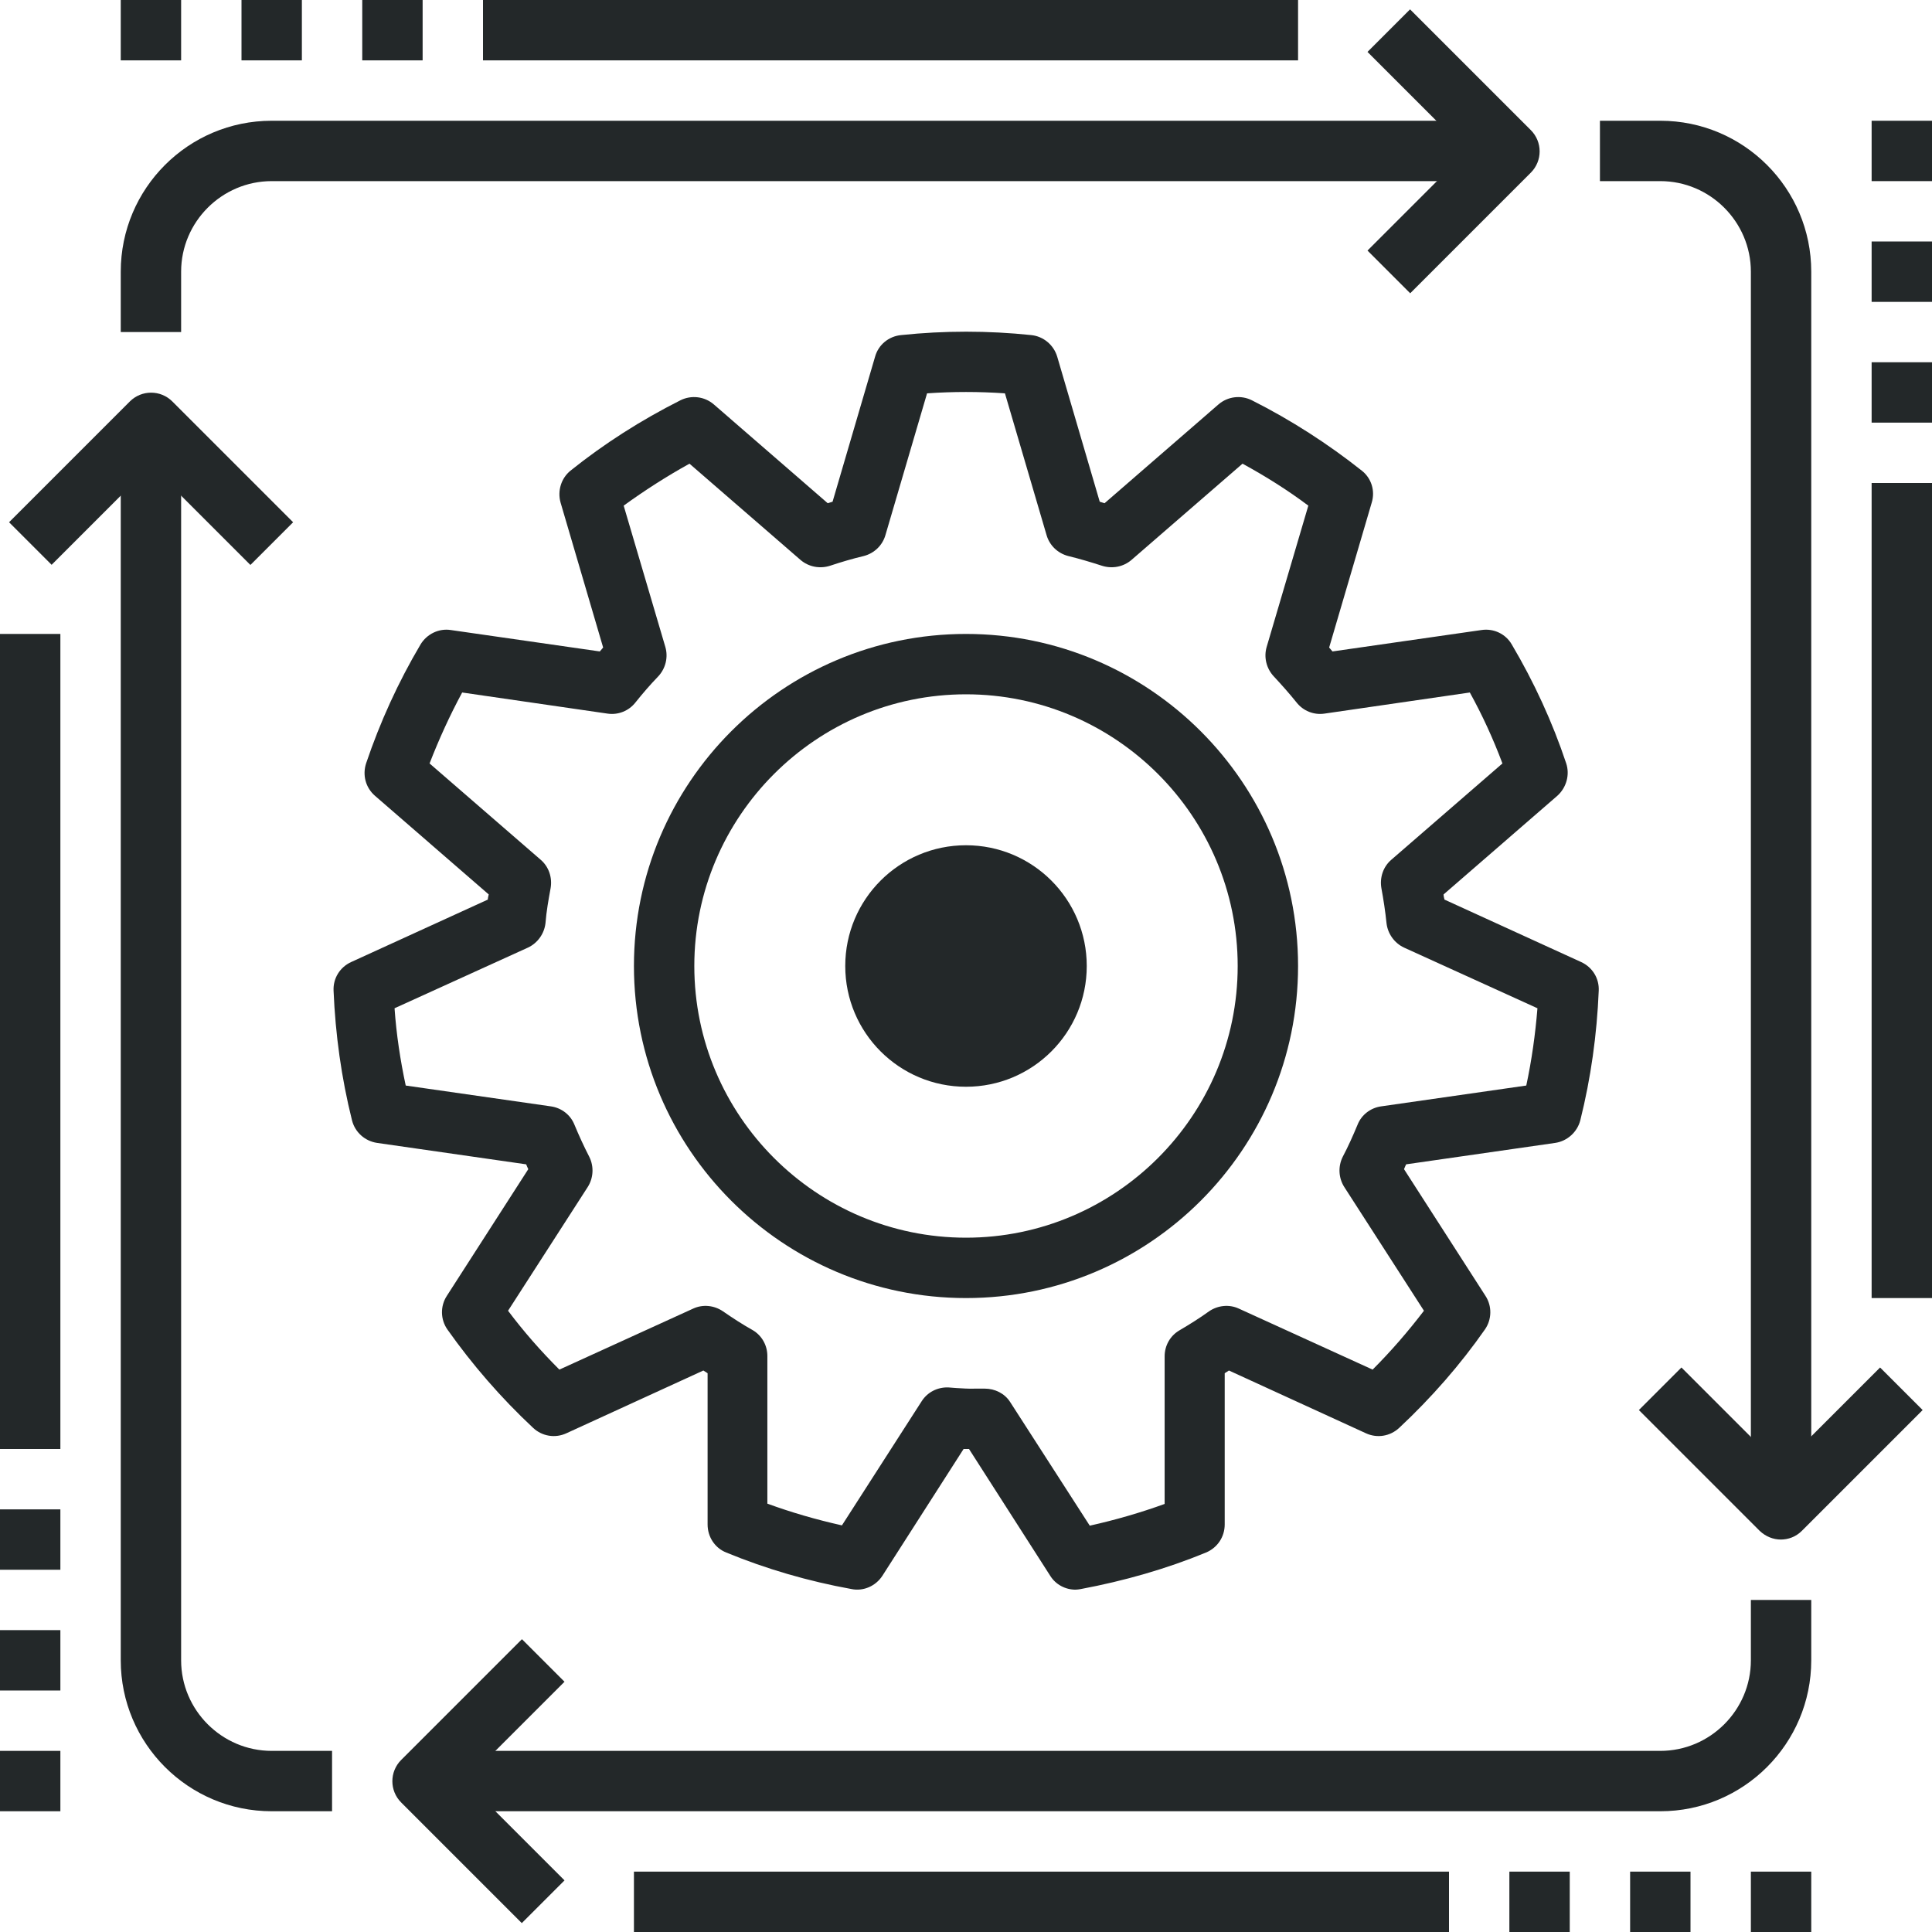
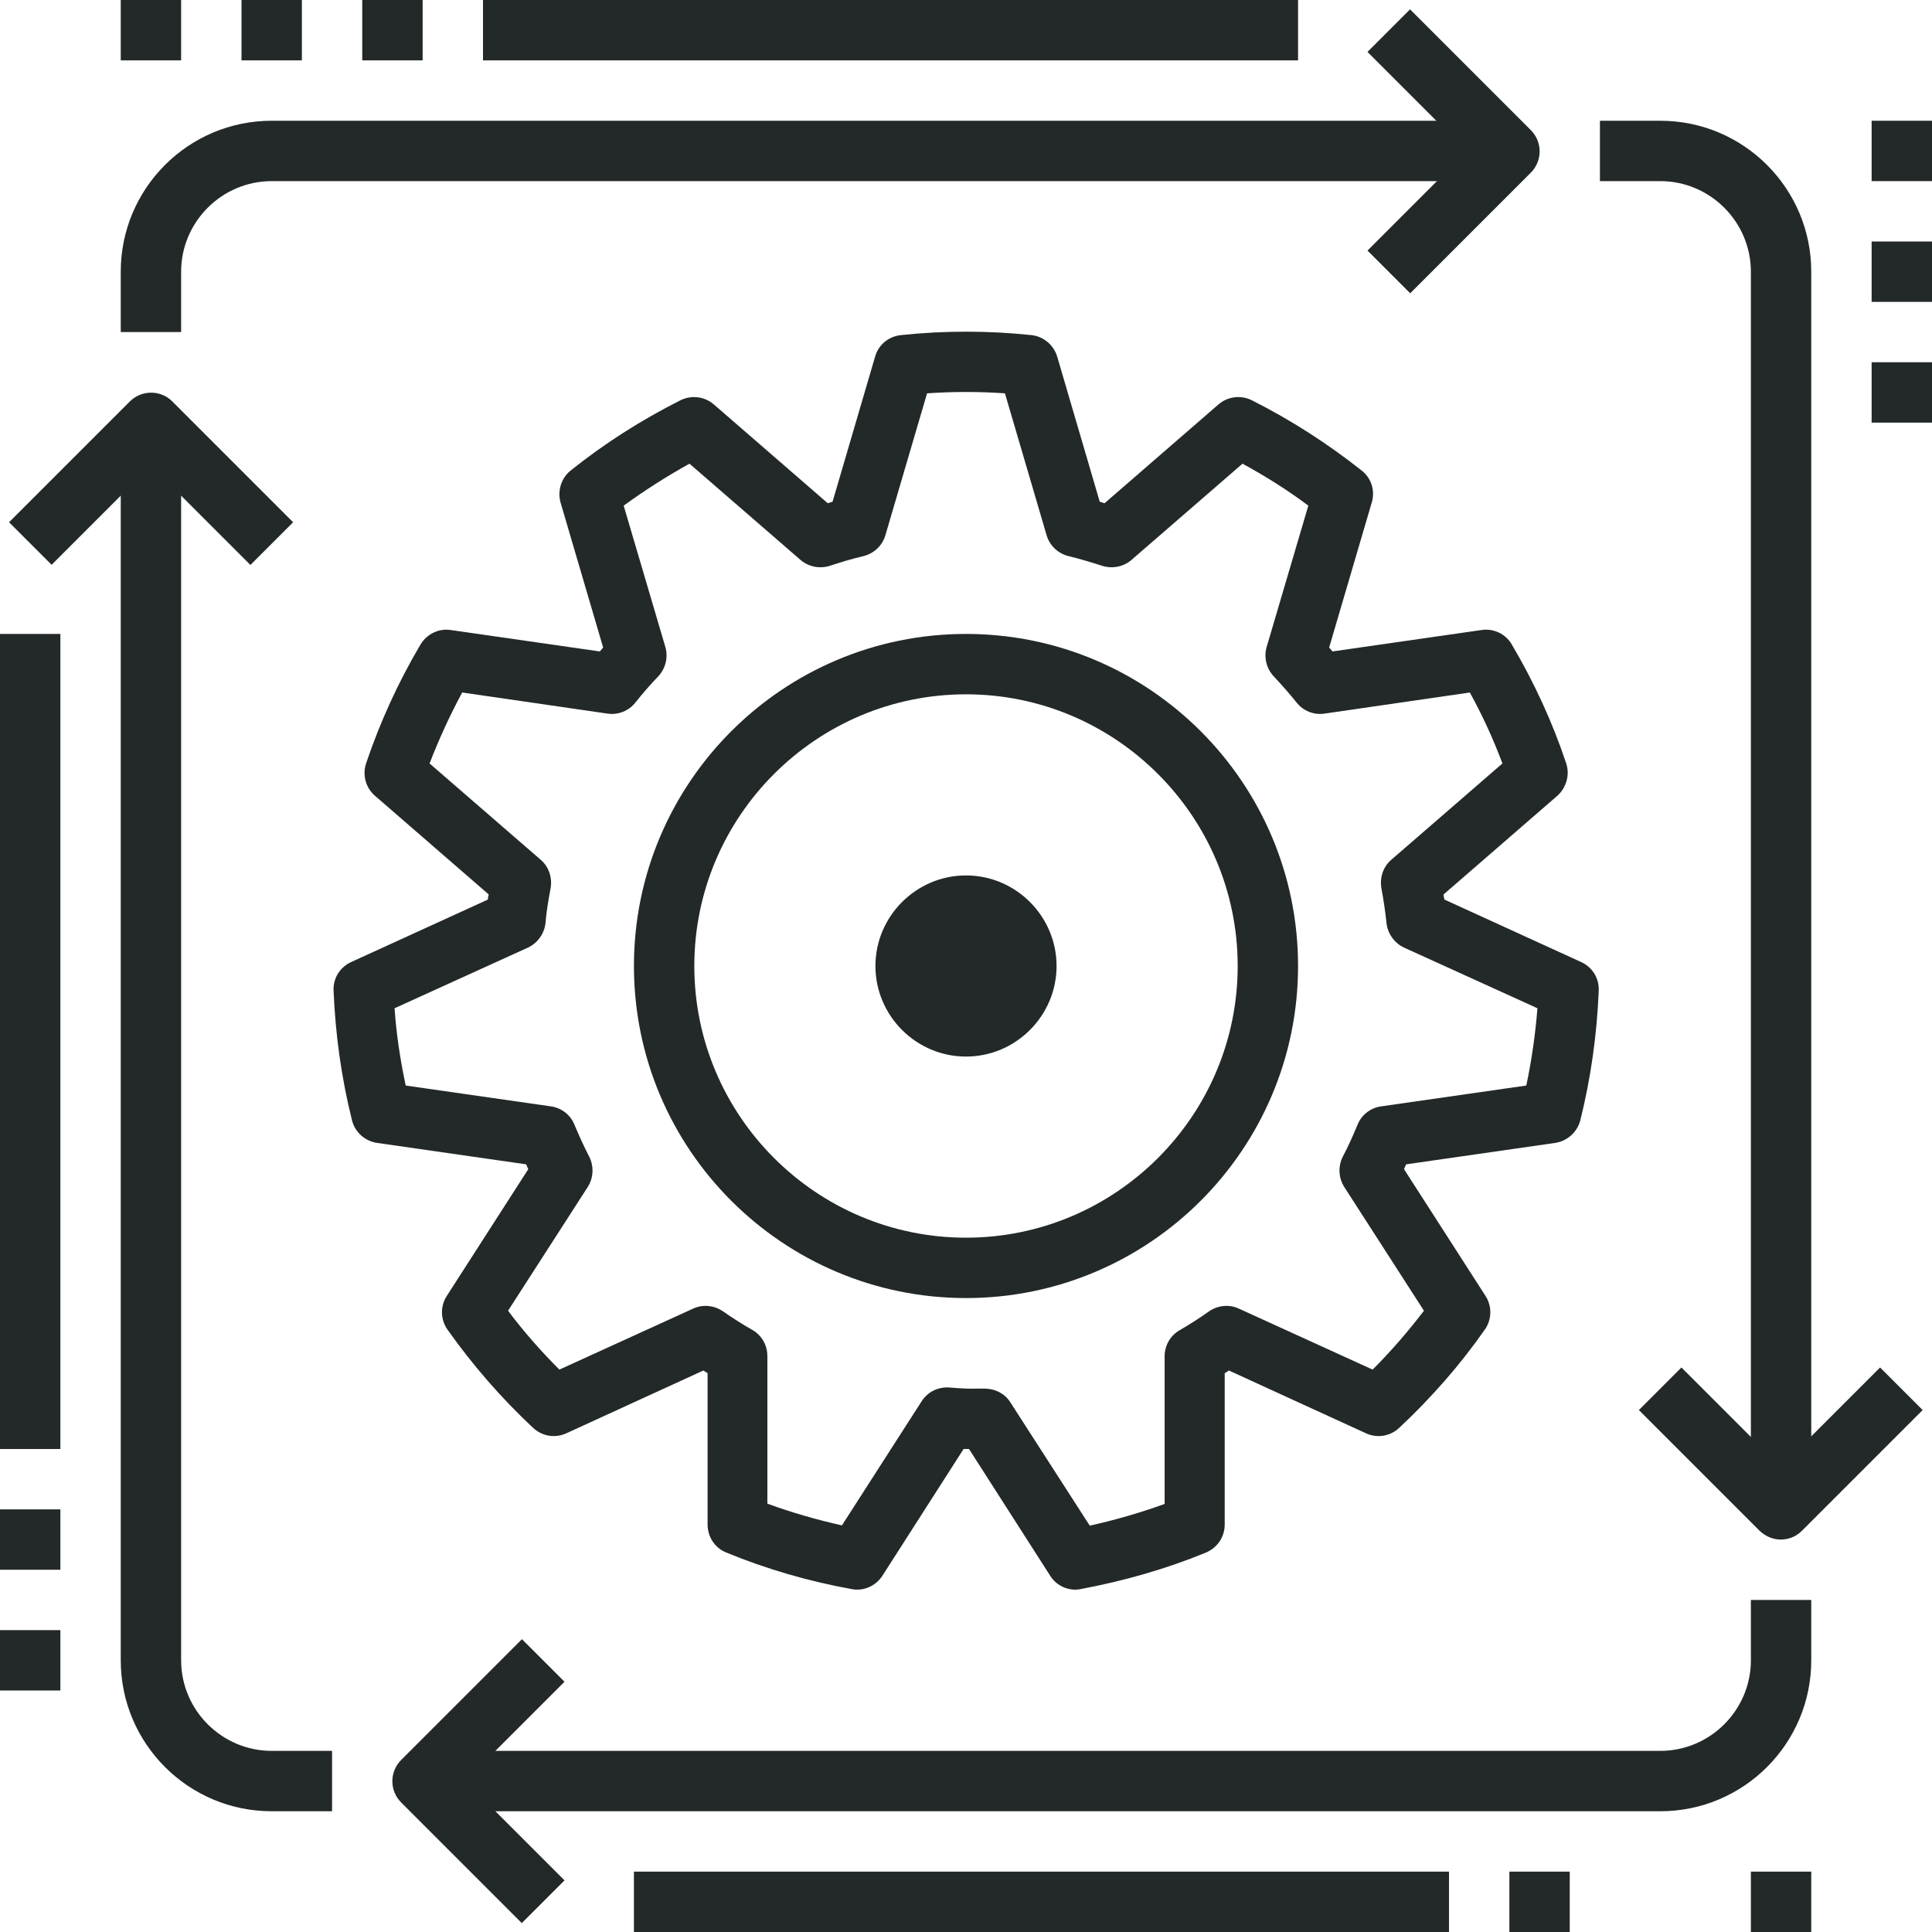
<svg xmlns="http://www.w3.org/2000/svg" id="Layer_1" viewBox="0 0 64 64">
  <defs>
    <style>.cls-1{fill:#232829;}</style>
  </defs>
  <g>
    <path class="cls-1" d="M60,50h-2V9c0-1.65-1.35-3-3-3h-2v-2h2c2.76,0,5,2.24,5,5V50Z" />
    <path class="cls-1" d="M55,60H14v-2H55c1.65,0,3-1.35,3-3v-2h2v2c0,2.76-2.24,5-5,5Z" />
    <path class="cls-1" d="M11,60h-2c-2.76,0-5-2.24-5-5V14h2V55c0,1.65,1.35,3,3,3h2v2Z" />
    <path class="cls-1" d="M6,11h-2v-2c0-2.76,2.24-5,5-5H50v2H9c-1.65,0-3,1.35-3,3v2Z" />
    <path class="cls-1" d="M46.71,9.71l-1.41-1.41,3.29-3.29-3.29-3.29,1.41-1.41,4,4c.39,.39,.39,1.02,0,1.41l-4,4Z" />
    <path class="cls-1" d="M17.29,63.71l-4-4c-.39-.39-.39-1.02,0-1.41l4-4,1.41,1.41-3.29,3.29,3.29,3.29-1.41,1.41Z" />
    <path class="cls-1" d="M59,51c-.26,0-.51-.1-.71-.29l-4-4,1.41-1.41,3.29,3.29,3.29-3.29,1.41,1.41-4,4c-.2,.2-.45,.29-.71,.29Z" />
    <path class="cls-1" d="M8.29,18.71l-3.29-3.29-3.29,3.29-1.41-1.41,4-4c.39-.39,1.02-.39,1.41,0l4,4-1.41,1.41Z" />
-     <rect class="cls-1" x="62" y="16" width="2" height="27" />
    <rect class="cls-1" y="21" width="2" height="27" />
    <rect class="cls-1" x="21" y="62" width="27" height="2" />
    <rect class="cls-1" x="16" width="27" height="2" />
    <rect class="cls-1" x="58" y="62" width="2" height="2" />
-     <rect class="cls-1" x="54" y="62" width="2" height="2" />
    <rect class="cls-1" x="50" y="62" width="2" height="2" />
    <rect class="cls-1" x="12" width="2" height="2" />
    <rect class="cls-1" x="8" width="2" height="2" />
    <rect class="cls-1" x="4" width="2" height="2" />
-     <rect class="cls-1" y="58" width="2" height="2" />
    <rect class="cls-1" y="54" width="2" height="2" />
    <rect class="cls-1" y="50" width="2" height="2" />
    <rect class="cls-1" x="62" y="12" width="2" height="2" />
    <rect class="cls-1" x="62" y="8" width="2" height="2" />
    <rect class="cls-1" x="62" y="4" width="2" height="2" />
  </g>
  <path class="cls-1" d="M35.63,52.66c-.34,0-.66-.17-.84-.46l-2.69-4.2h-.18l-2.69,4.2c-.22,.34-.63,.52-1.02,.44-1.44-.26-2.84-.67-4.15-1.21-.38-.15-.62-.52-.62-.93v-5.01s-.09-.06-.14-.09l-4.54,2.08c-.37,.17-.8,.1-1.1-.18-1.07-1-2.02-2.1-2.84-3.26-.23-.33-.24-.77-.02-1.11l2.7-4.2c-.02-.05-.05-.1-.07-.16l-4.94-.71c-.4-.06-.73-.35-.83-.75-.35-1.4-.55-2.84-.61-4.29-.02-.41,.21-.78,.58-.95l4.53-2.07c0-.06,.02-.12,.03-.17l-3.77-3.27c-.31-.27-.42-.69-.29-1.08,.46-1.36,1.06-2.68,1.8-3.93,.21-.35,.61-.54,1-.48l4.94,.71s.07-.08,.11-.13l-1.41-4.8c-.11-.39,.02-.81,.33-1.06,1.11-.89,2.33-1.67,3.64-2.33,.36-.18,.8-.13,1.11,.14l3.77,3.27c.05-.02,.11-.03,.16-.05l1.41-4.81c.11-.39,.45-.67,.86-.71,1.43-.15,2.88-.15,4.31,0,.4,.04,.74,.32,.86,.71l1.41,4.81c.05,.02,.11,.03,.16,.05l3.77-3.27c.31-.27,.75-.32,1.11-.14,1.31,.66,2.53,1.45,3.64,2.33,.32,.25,.45,.67,.33,1.06l-1.41,4.8s.07,.08,.11,.13l4.94-.71c.4-.06,.8,.13,1,.48,.74,1.25,1.35,2.58,1.8,3.93,.13,.38,.01,.81-.29,1.08l-3.77,3.27c0,.06,.02,.12,.03,.17l4.53,2.07c.37,.17,.6,.54,.58,.95-.06,1.45-.26,2.89-.61,4.29-.1,.39-.43,.69-.83,.75l-4.94,.71c-.02,.05-.05,.1-.07,.16l2.7,4.2c.22,.34,.21,.78-.02,1.11-.81,1.16-1.77,2.26-2.84,3.26-.3,.28-.73,.35-1.1,.18l-4.54-2.08s-.09,.06-.14,.09v5.01c0,.41-.24,.77-.62,.93-1.31,.54-2.71,.94-4.15,1.21-.06,.01-.12,.02-.18,.02Zm-3.01-6.66c.34,0,.66,.16,.84,.44l2.64,4.1c.85-.19,1.68-.43,2.48-.72v-4.89c0-.35,.18-.68,.49-.86,.34-.2,.66-.4,.98-.63,.29-.2,.67-.24,.99-.09l4.43,2.02c.62-.62,1.18-1.27,1.7-1.95l-2.64-4.1c-.19-.3-.21-.68-.05-1,.18-.34,.34-.7,.49-1.06,.13-.33,.43-.56,.78-.61l4.81-.69c.18-.84,.3-1.7,.37-2.56l-4.42-2.01c-.32-.15-.54-.46-.58-.81-.04-.39-.1-.78-.17-1.16-.06-.35,.06-.71,.33-.94l3.68-3.19c-.3-.8-.66-1.59-1.08-2.35l-4.82,.7c-.35,.05-.7-.09-.92-.37-.24-.3-.5-.59-.76-.87-.24-.26-.33-.63-.23-.97l1.38-4.68c-.68-.51-1.41-.97-2.18-1.39l-3.68,3.19c-.27,.23-.64,.3-.98,.19-.37-.12-.74-.23-1.11-.32-.35-.09-.62-.35-.72-.69l-1.38-4.7c-.86-.06-1.72-.06-2.58,0l-1.38,4.7c-.1,.34-.37,.6-.72,.69-.38,.09-.75,.2-1.11,.32-.34,.11-.71,.04-.98-.19l-3.68-3.19c-.76,.42-1.49,.89-2.18,1.39l1.38,4.68c.1,.34,.01,.71-.23,.97-.27,.28-.52,.57-.76,.87-.22,.28-.57,.42-.92,.37l-4.82-.7c-.41,.76-.77,1.55-1.08,2.35l3.68,3.19c.27,.23,.39,.59,.33,.94-.07,.38-.14,.77-.17,1.16-.04,.35-.26,.66-.58,.81l-4.42,2.01c.06,.86,.19,1.72,.37,2.56l4.81,.69c.35,.05,.65,.28,.78,.61,.15,.36,.31,.71,.49,1.06,.16,.32,.14,.7-.05,1l-2.64,4.1c.51,.68,1.08,1.33,1.7,1.95l4.43-2.02c.32-.15,.7-.11,.99,.09,.32,.22,.64,.43,.98,.62,.31,.18,.49,.51,.49,.86v4.89c.79,.29,1.62,.53,2.47,.72l2.64-4.11c.19-.3,.52-.47,.88-.46l.26,.02c.21,.01,.42,.03,.63,.02h.3Z" />
  <path class="cls-1" d="M32,43c-6.07,0-11-4.93-11-11s4.93-11,11-11,11,4.93,11,11-4.93,11-11,11Zm0-20c-4.96,0-9,4.04-9,9s4.04,9,9,9,9-4.04,9-9-4.04-9-9-9Z" />
  <circle class="cls-1" cx="32" cy="32" r="2" />
  <path class="cls-1" d="M32,35c-1.65,0-3-1.35-3-3s1.35-3,3-3,3,1.35,3,3-1.35,3-3,3Zm0-4c-.55,0-1,.45-1,1s.45,1,1,1,1-.45,1-1-.45-1-1-1Z" />
-   <path class="cls-1" d="M32,36c-2.21,0-4-1.79-4-4s1.79-4,4-4,4,1.79,4,4-1.79,4-4,4Zm0-6c-1.1,0-2,.9-2,2s.9,2,2,2,2-.9,2-2-.9-2-2-2Z" />
</svg>